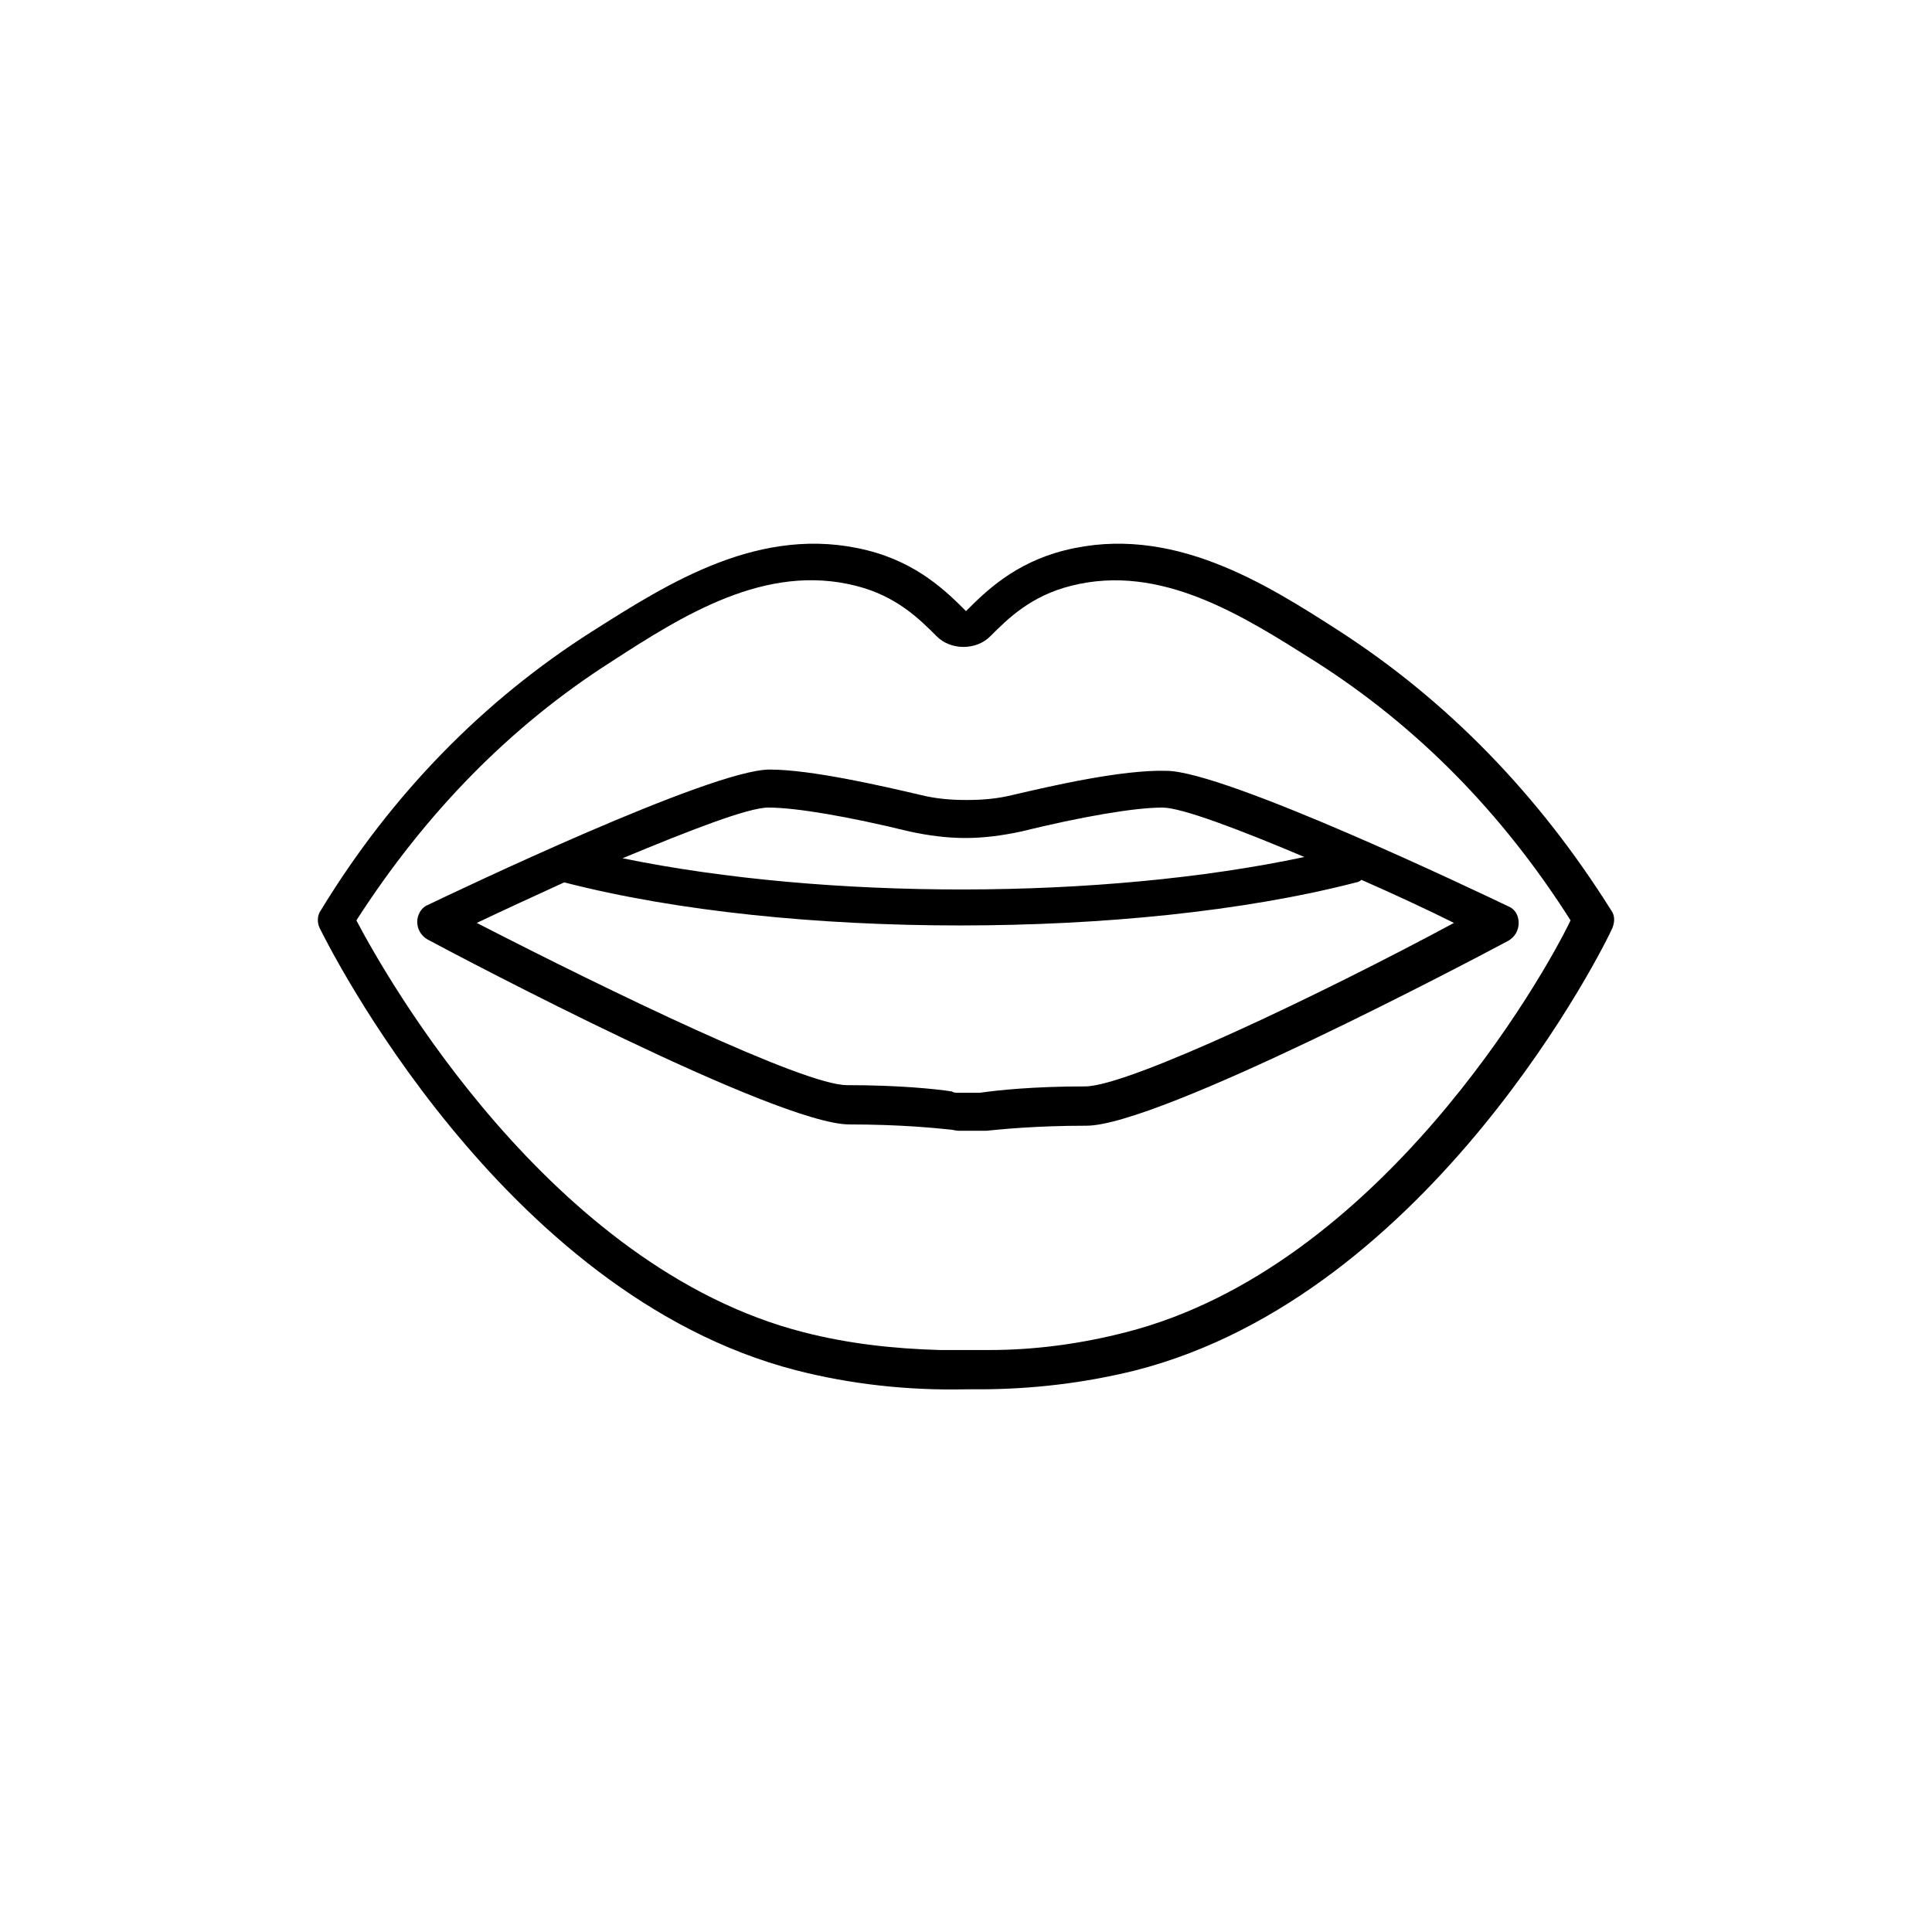
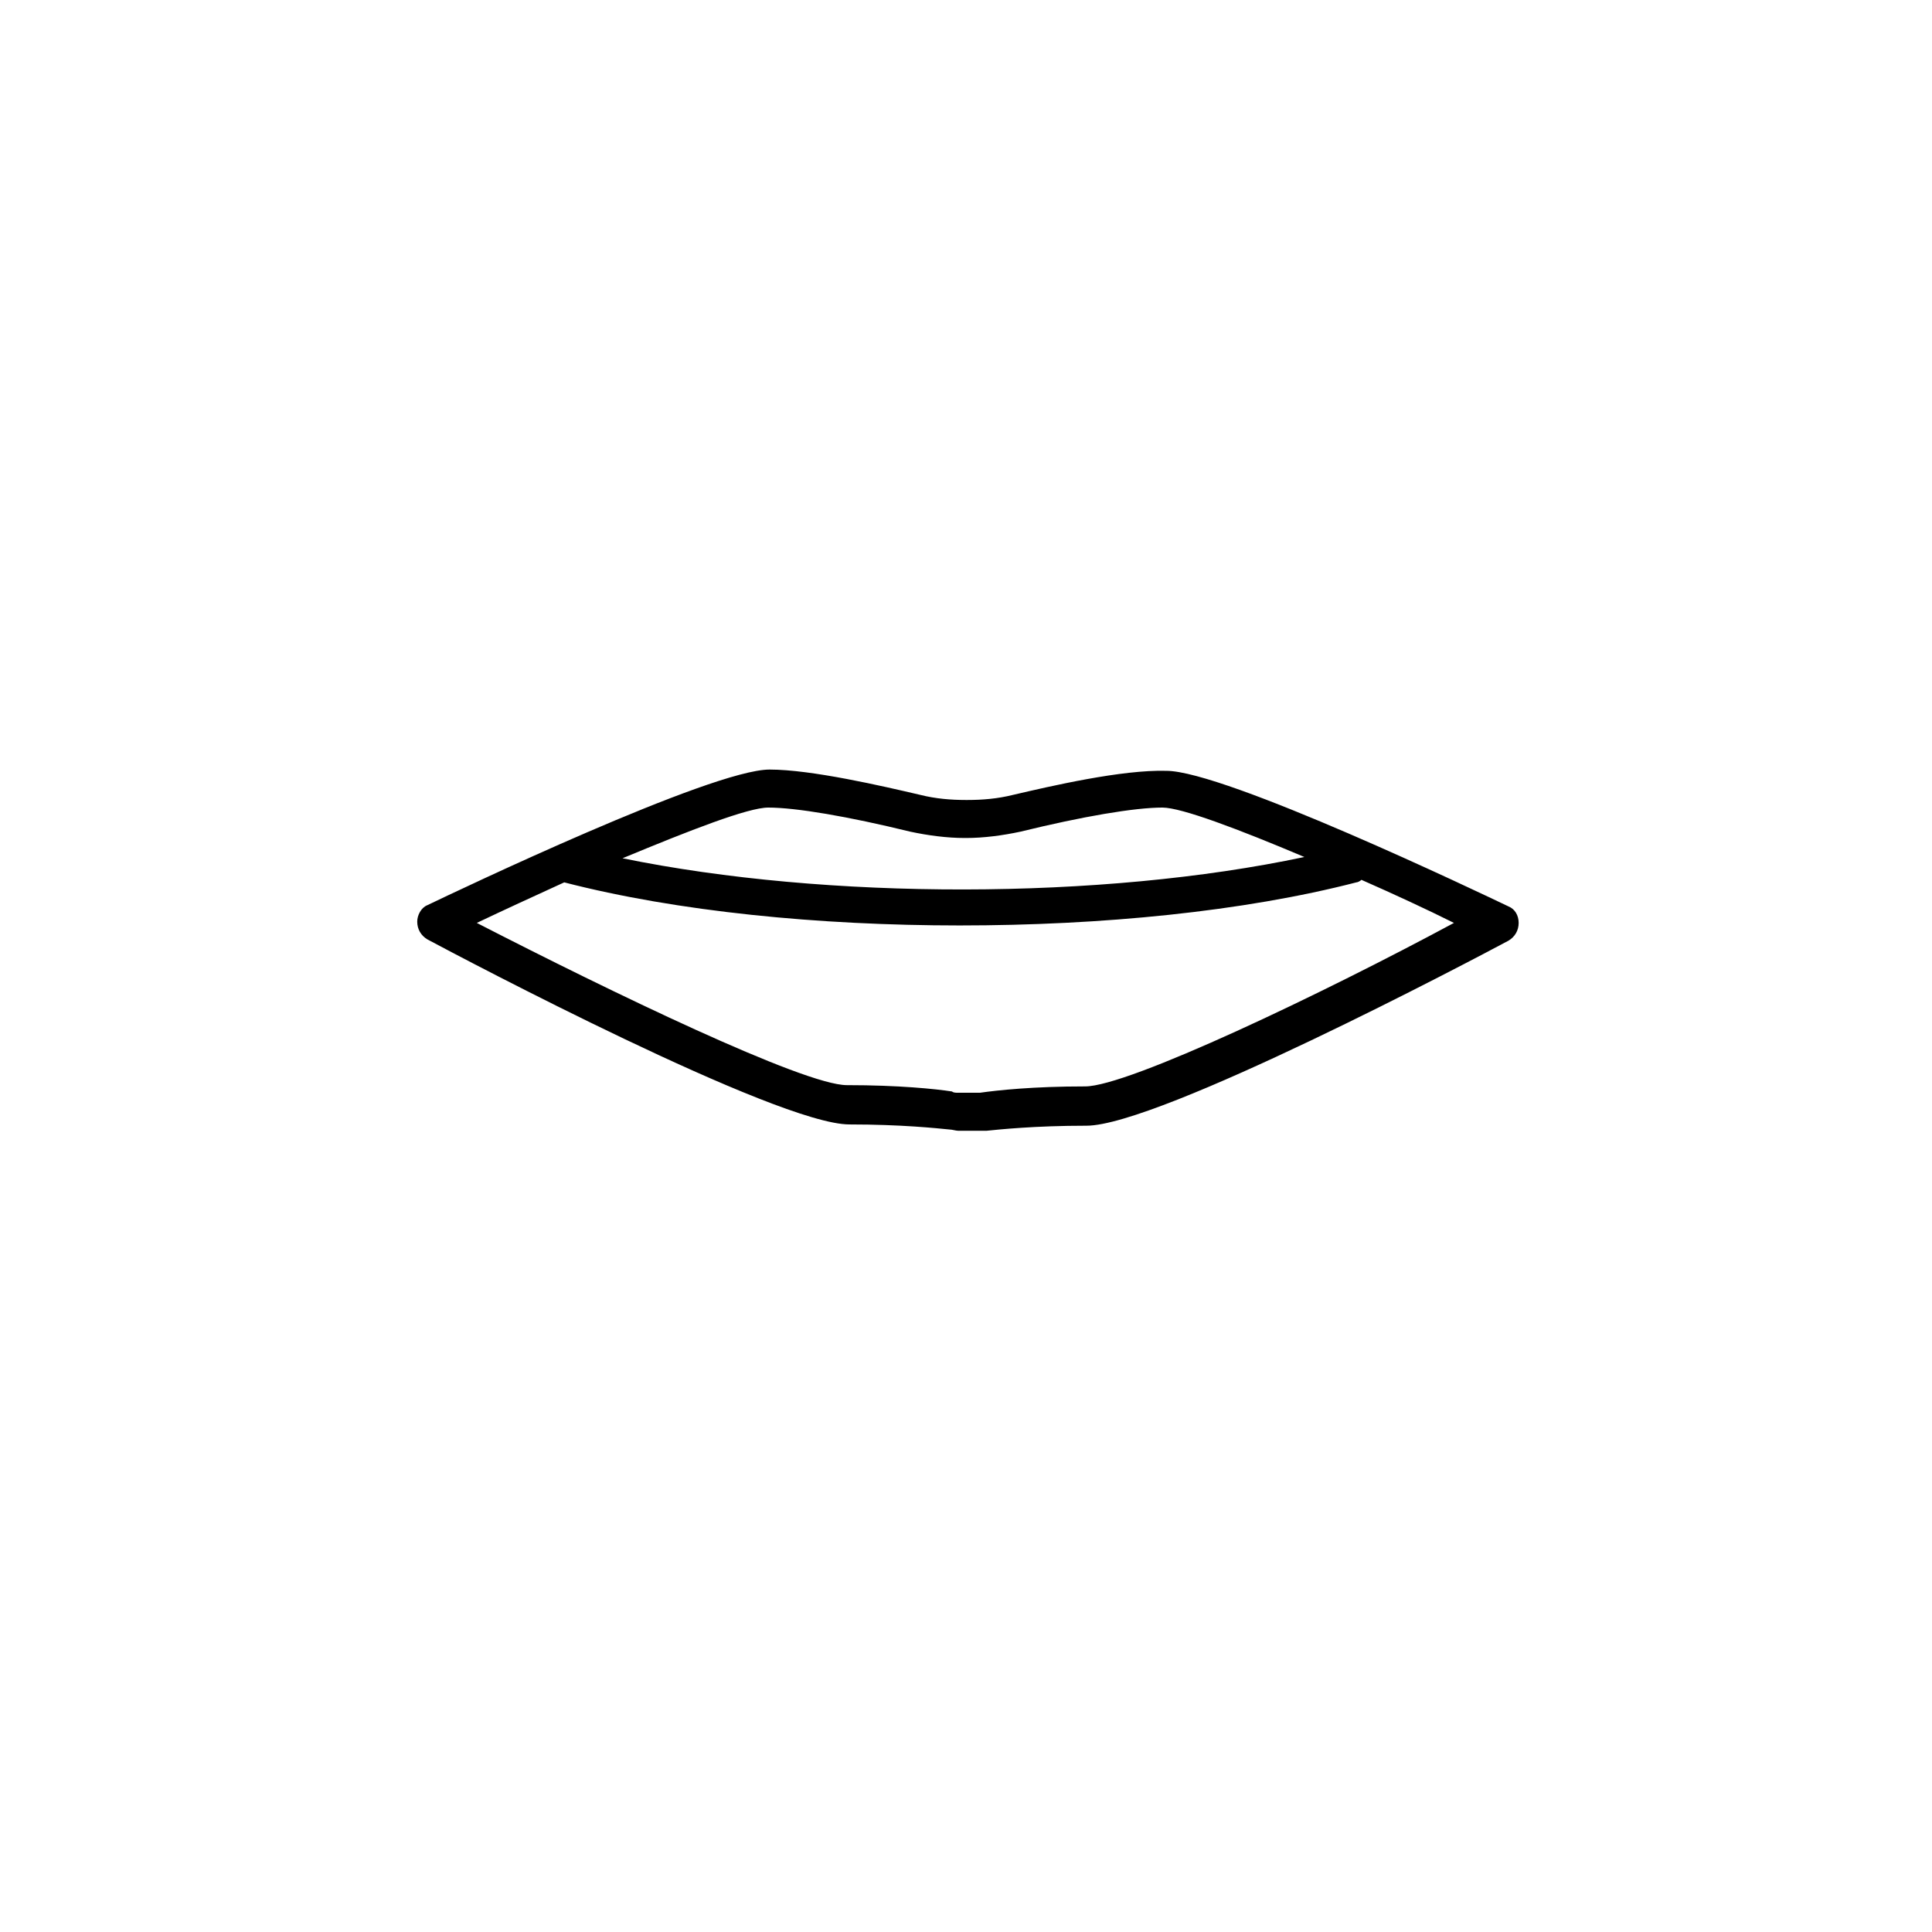
<svg xmlns="http://www.w3.org/2000/svg" fill="#000000" width="800px" height="800px" version="1.1" viewBox="144 144 512 512">
  <g>
-     <path d="m570.96 385.22c-19.145-30.562-43.328-55.418-71.875-73.891-19.816-12.762-44.672-28.551-72.883-21.496-13.434 3.359-21.16 11.082-26.199 16.121-5.039-5.039-12.762-12.762-26.199-16.121-28.215-7.055-52.73 8.734-72.883 21.496-28.551 18.137-53.07 42.992-71.879 73.891-1.008 1.344-1.008 3.359-0.336 4.703 2.016 4.031 48.031 97.066 126.29 117.22 14.441 3.695 29.559 5.375 45.008 5.039h3.359c14.105 0 28.215-1.68 41.648-5.039 78.594-20.152 124.61-113.19 126.29-117.22 0.668-1.68 0.668-3.359-0.34-4.703zm-128.64 111.85c-11.754 3.023-23.848 4.703-36.273 4.703h-1.344-0.336-4.703-4.703-1.68c-12.426-0.336-24.52-1.68-36.273-4.703-67.176-17.129-110.84-94.379-118.56-109.16 18.137-28.215 40.641-51.387 67.512-68.52 19.145-12.426 40.977-26.199 64.824-20.152 10.746 2.688 16.793 8.734 21.496 13.434 3.695 3.695 10.41 3.695 14.105 0 4.703-4.703 10.746-10.746 21.496-13.434 23.848-6.047 45.68 8.062 64.824 20.152 26.871 17.129 49.375 39.969 67.512 68.52-7.059 14.777-50.723 92.031-117.89 109.16z" />
    <path d="m412.43 354.66c-4.031 1.008-8.062 1.344-12.09 1.344h-0.336c-4.031 0-8.062-0.336-12.09-1.344-10.078-2.352-28.887-6.719-39.969-6.719-15.449 0-82.961 32.242-90.688 35.938-1.68 0.672-2.688 2.688-2.688 4.367 0 2.016 1.008 3.695 2.688 4.703 9.406 5.039 92.699 49.039 111.85 49.039 13.77 0 23.176 1.008 26.535 1.344 0.672 0 1.68 0.336 2.352 0.336h2.016 3.359 2.016c3.359-0.336 12.762-1.344 26.535-1.344 19.145 0 102.44-44 111.85-49.039 1.68-1.008 2.688-2.688 2.688-4.703s-1.008-3.695-2.688-4.367c-7.727-3.695-75.234-35.938-90.688-35.938-11.762-0.336-30.57 4.031-40.648 6.383zm-27.207 9.738c4.703 1.008 9.742 1.68 14.441 1.68h0.336c4.703 0 9.742-0.672 14.441-1.68 16.457-4.031 30.23-6.383 37.617-6.383 5.039 0 20.152 5.711 37.617 13.098-53.738 11.418-126.62 11.418-180.7 0.336 17.801-7.391 33.25-13.434 38.625-13.434 7.394 0.004 21.164 2.356 37.621 6.383zm46.352 67.512c-13.77 0-23.176 1.008-27.879 1.68h-1.344-4.367c-0.672 0-1.344 0-1.68-0.336-4.367-0.672-14.105-1.68-27.879-1.68-11.418 0-62.809-24.855-98.074-42.992 7.055-3.359 15.113-7.055 23.176-10.746 29.895 7.727 67.512 11.418 104.79 11.418 37.617 0 75.234-3.695 105.13-11.418 0.336 0 1.008-0.336 1.344-0.672 8.398 3.695 17.129 7.727 24.52 11.418-34.93 18.809-86.316 43.328-97.738 43.328z" />
  </g>
</svg>